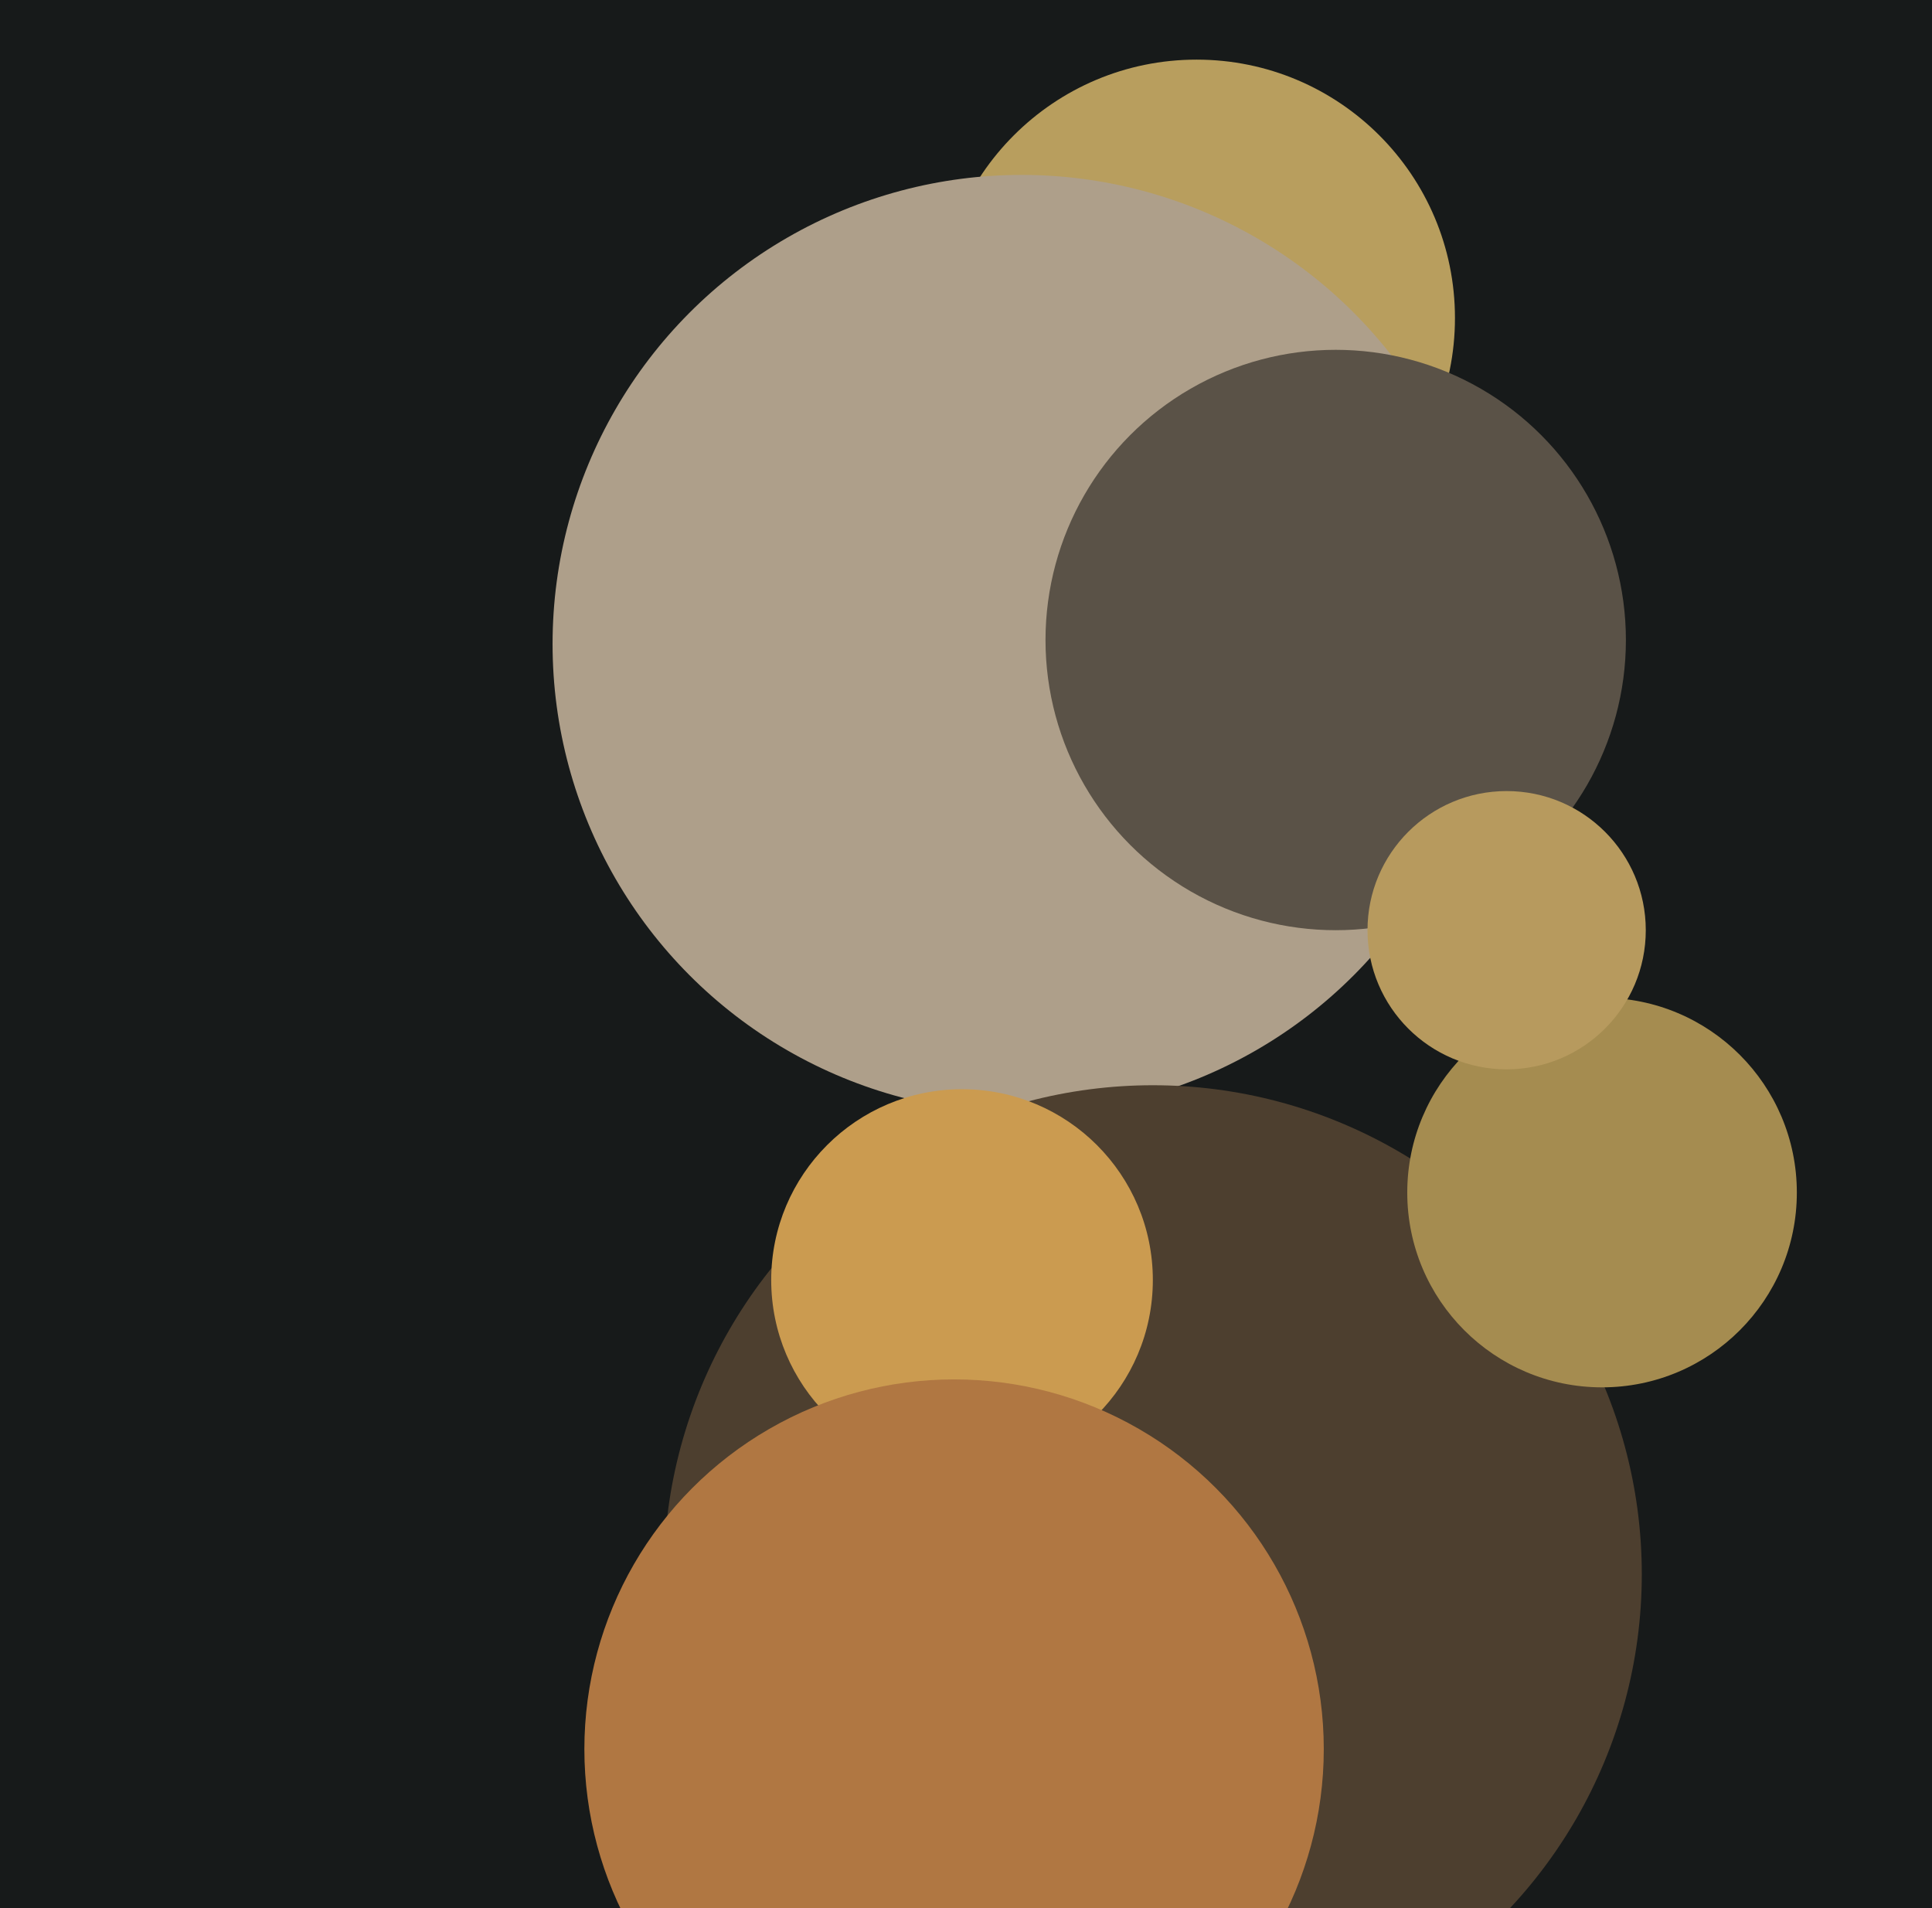
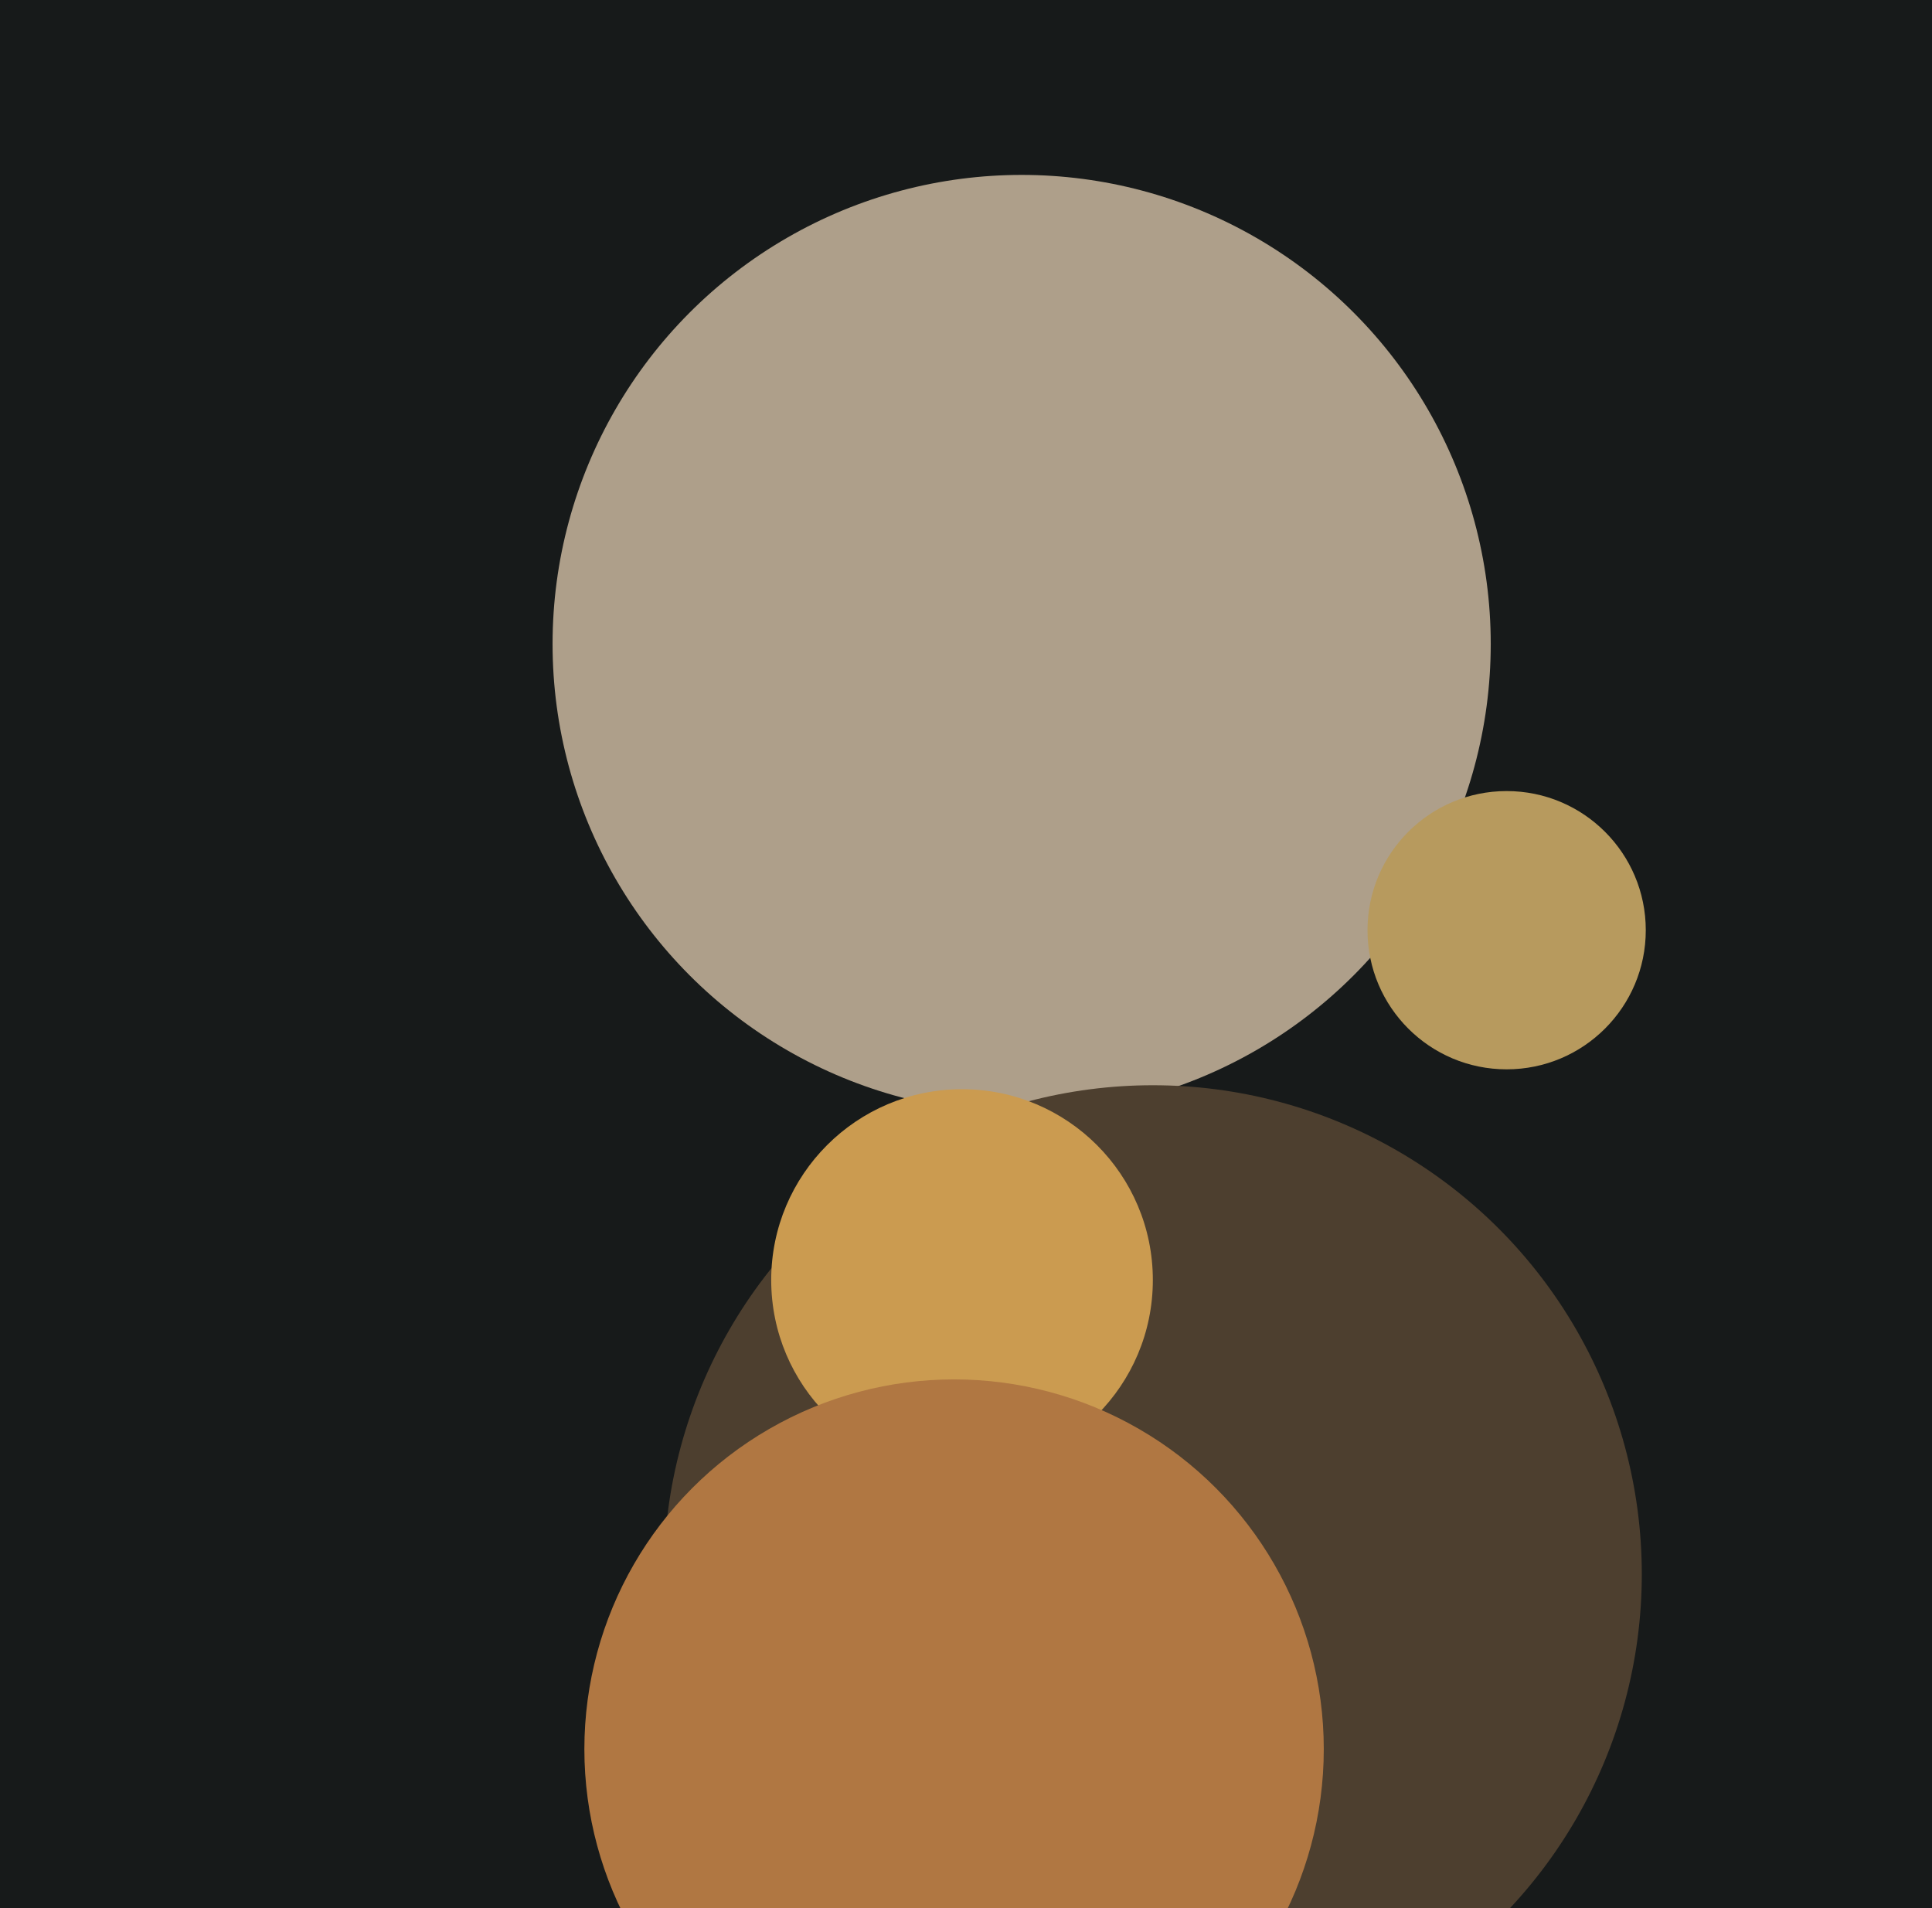
<svg xmlns="http://www.w3.org/2000/svg" width="486px" height="480px">
  <rect width="486" height="480" fill="rgb(23,26,26)" />
-   <circle cx="301" cy="80" r="65" fill="rgb(184,158,94)" />
  <circle cx="257" cy="162" r="118" fill="rgb(174,159,138)" />
-   <circle cx="336" cy="161" r="73" fill="rgb(90,82,71)" />
  <circle cx="290" cy="396" r="123" fill="rgb(77,63,47)" />
-   <circle cx="403" cy="300" r="49" fill="rgb(165,140,80)" />
  <circle cx="242" cy="322" r="48" fill="rgb(203,155,80)" />
  <circle cx="379" cy="234" r="35" fill="rgb(183,154,94)" />
  <circle cx="240" cy="440" r="93" fill="rgb(176,119,66)" />
</svg>